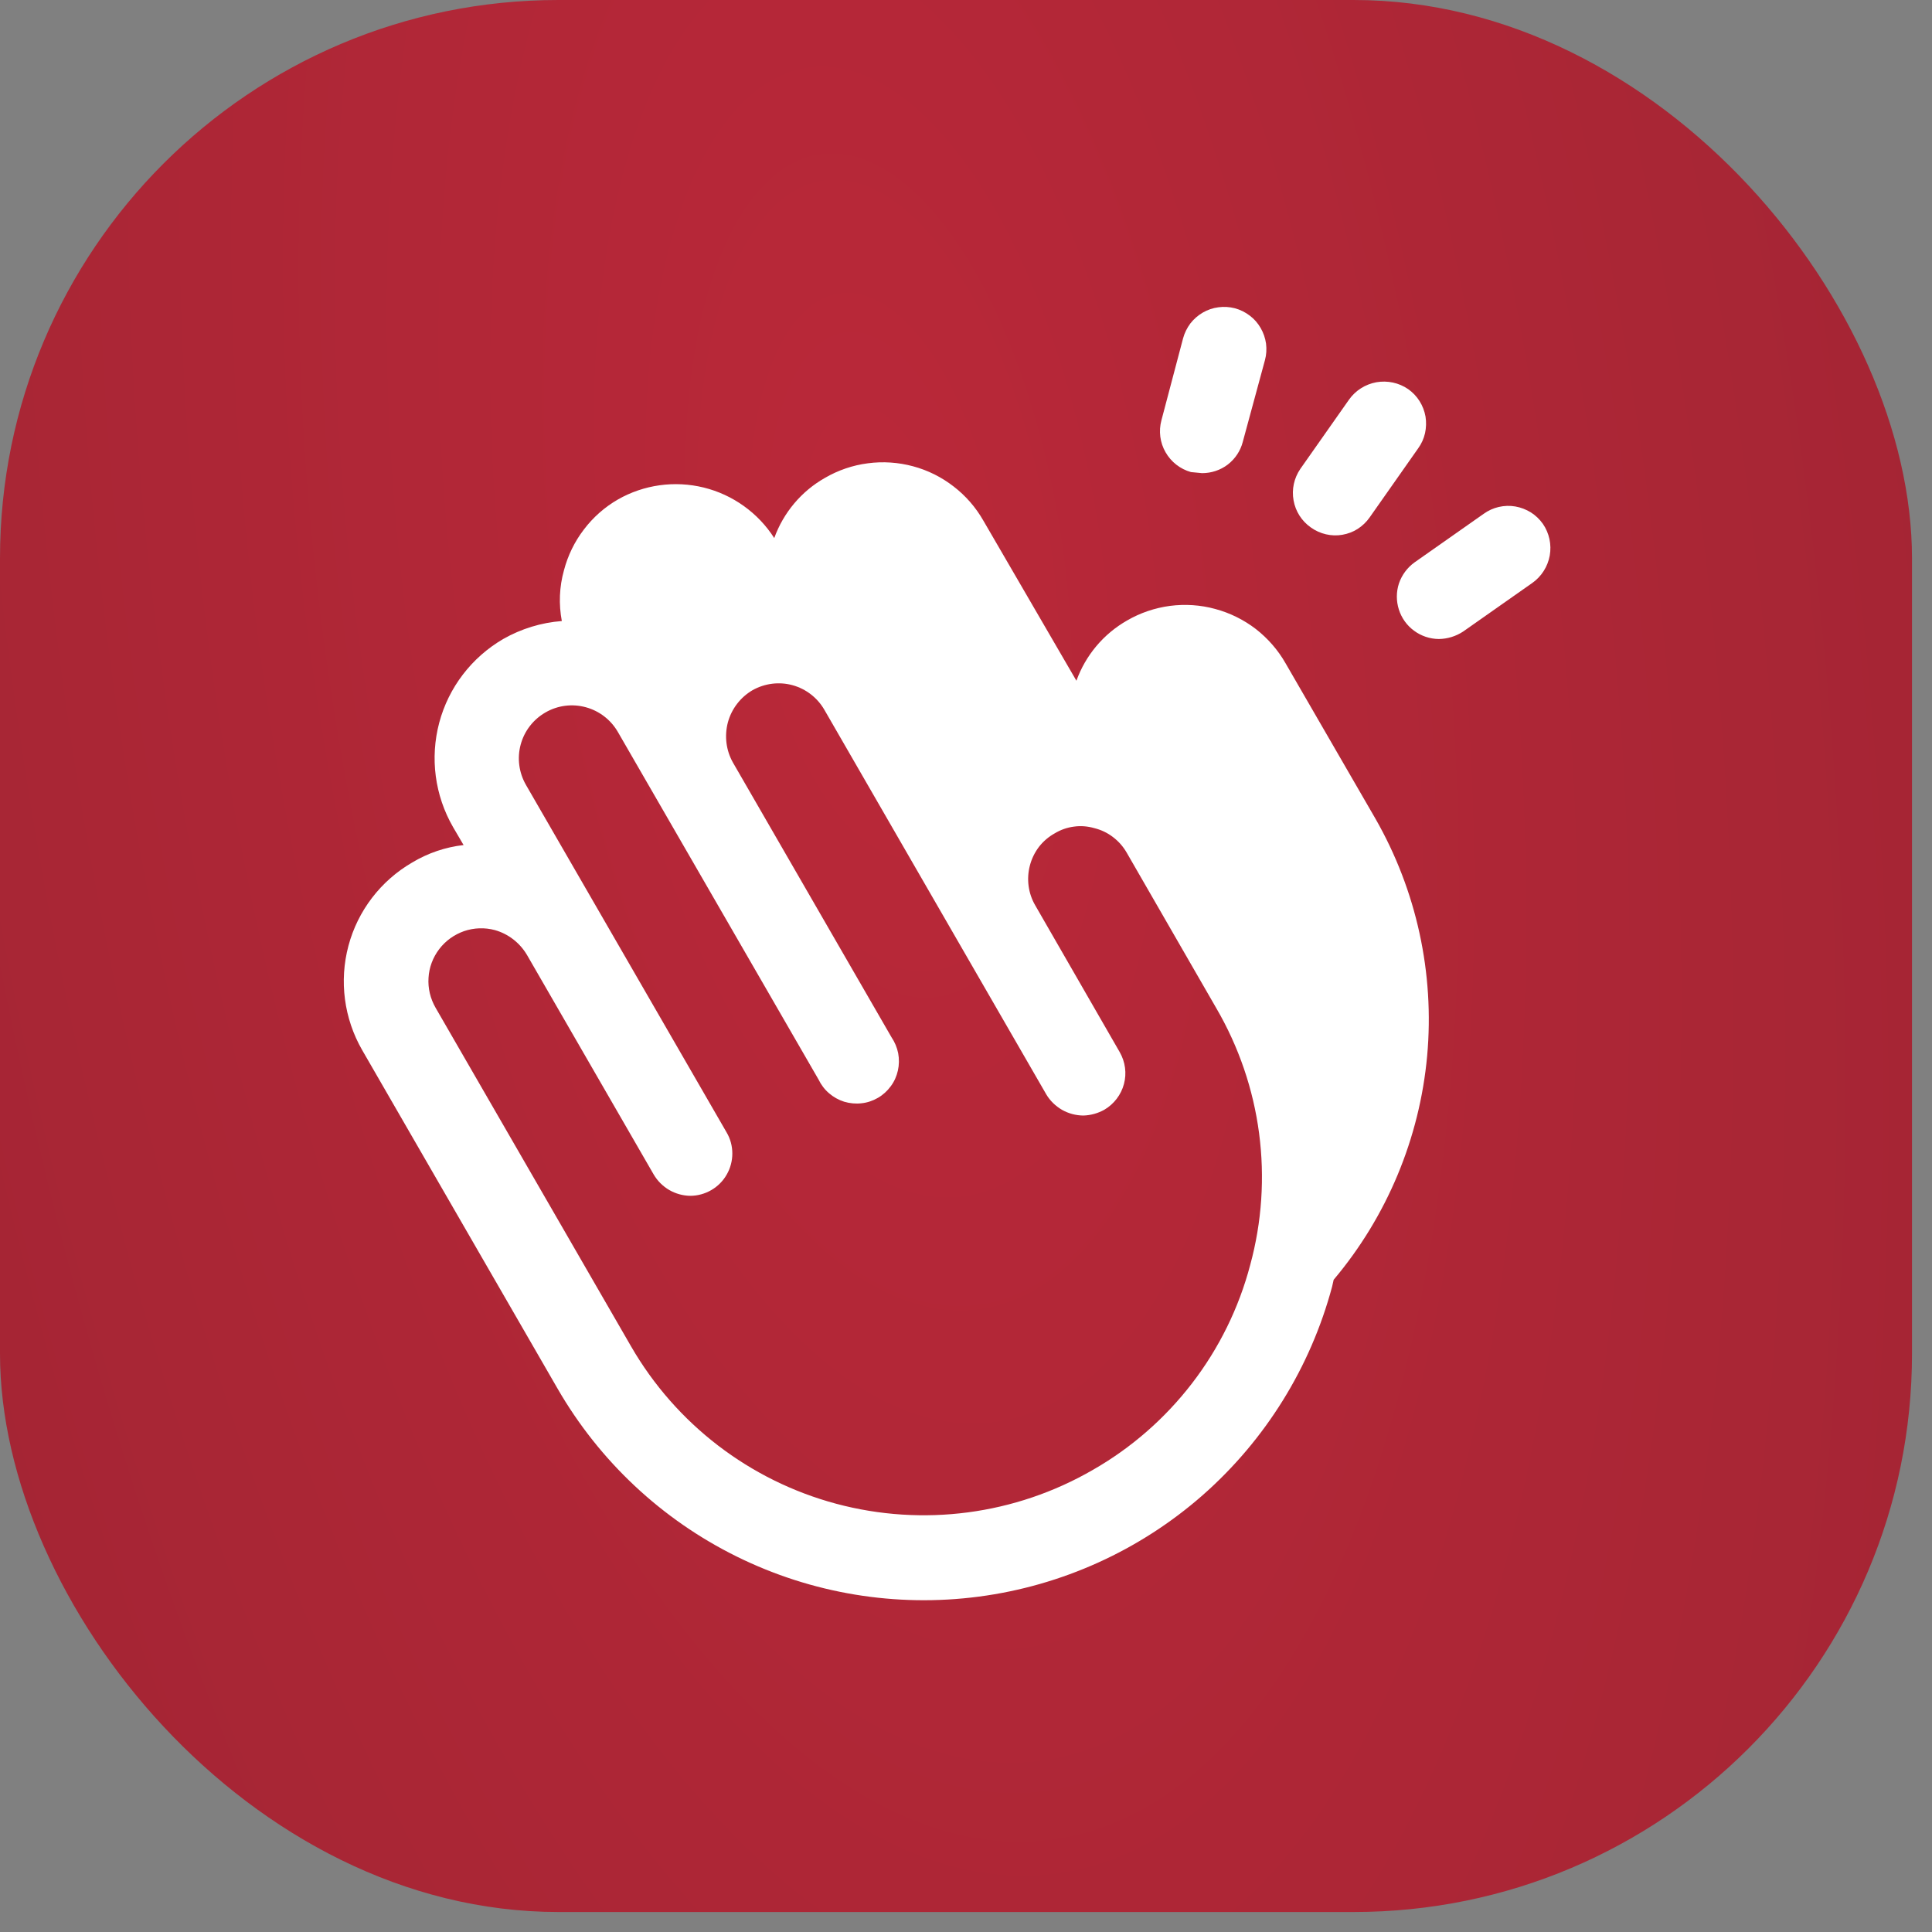
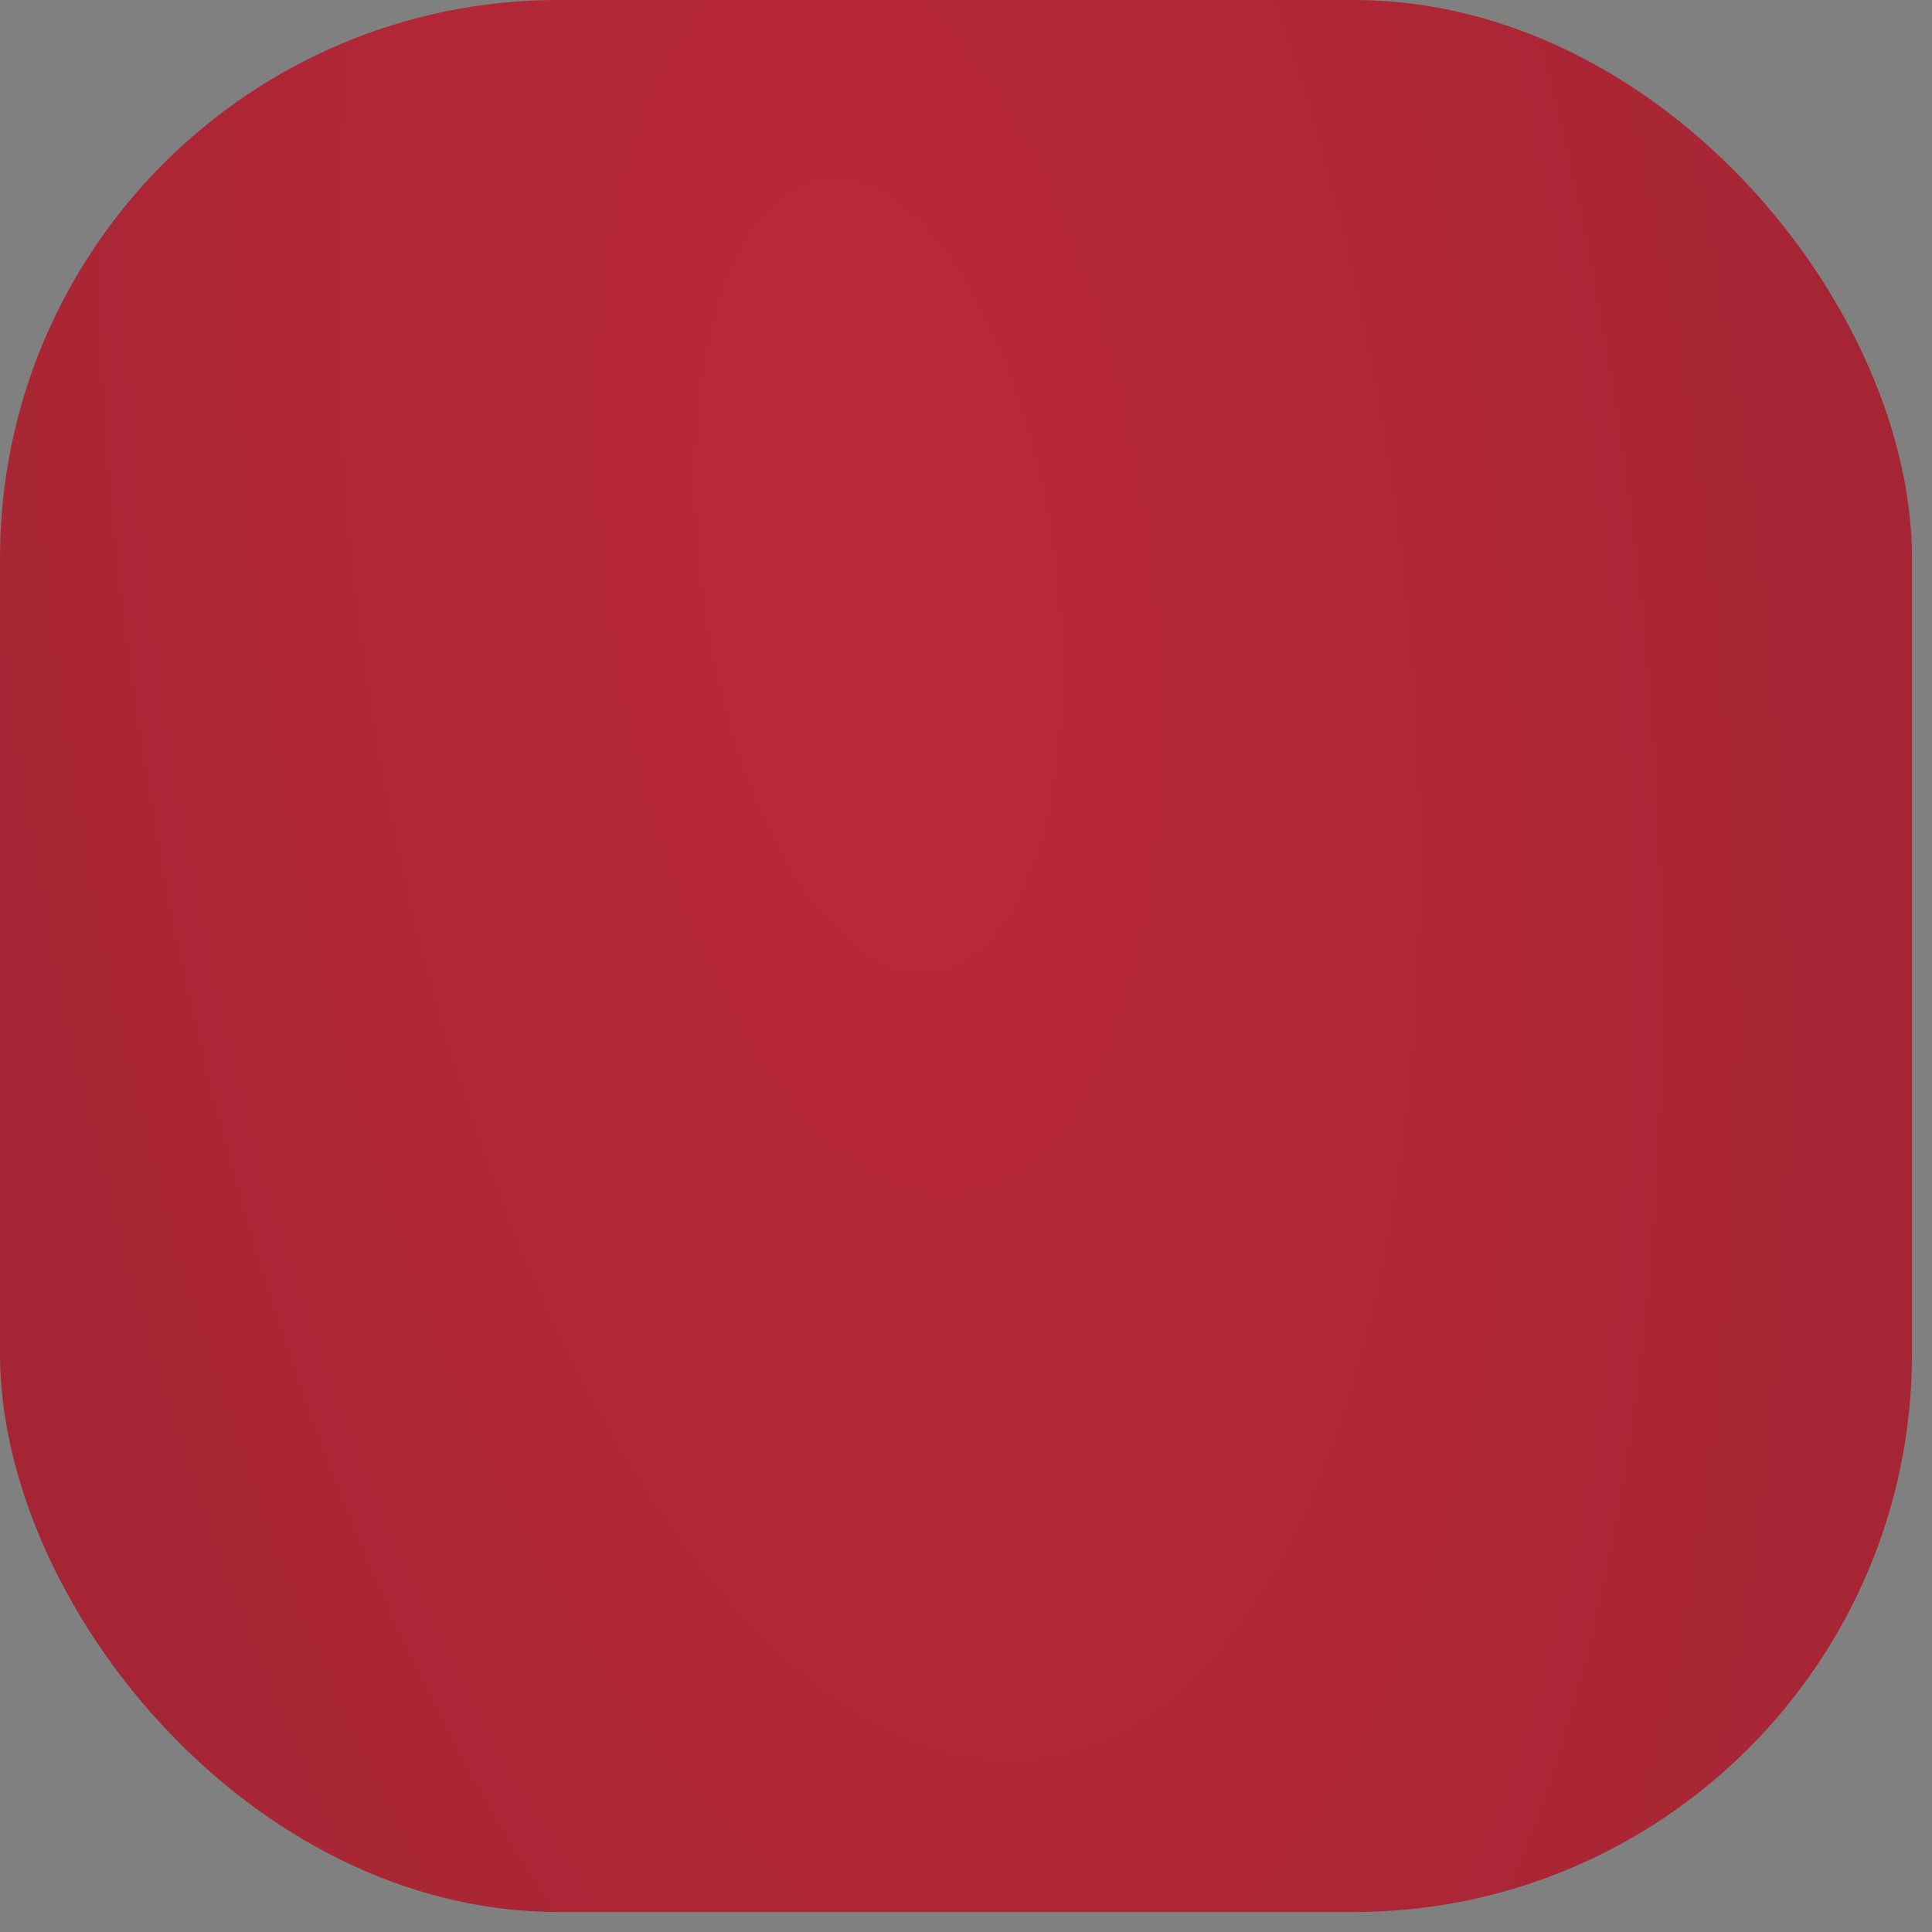
<svg xmlns="http://www.w3.org/2000/svg" width="20" height="20" viewBox="0 0 20 20" fill="none">
  <rect x="0" y="0" width="20" height="20" fill="#808080" stroke="none" />
  <rect width="19.793" height="19.793" rx="5.78" fill="url(#paint0_radial_34_631)" />
-   <path d="M14.238 8.474L13.308 6.866C13.23 6.729 13.125 6.609 13.001 6.512C12.876 6.416 12.733 6.345 12.58 6.304C12.428 6.262 12.268 6.252 12.112 6.272C11.955 6.293 11.804 6.344 11.668 6.423C11.424 6.562 11.238 6.783 11.143 7.047L10.18 5.39C10.102 5.253 9.997 5.132 9.872 5.036C9.747 4.939 9.605 4.868 9.452 4.827C9.3 4.786 9.14 4.775 8.984 4.796C8.827 4.816 8.676 4.868 8.54 4.947C8.296 5.085 8.11 5.307 8.015 5.57C7.848 5.309 7.586 5.121 7.285 5.047C6.984 4.973 6.665 5.017 6.396 5.171C6.259 5.25 6.139 5.356 6.044 5.482C5.948 5.607 5.878 5.751 5.838 5.904C5.79 6.075 5.783 6.255 5.816 6.429C5.603 6.445 5.395 6.509 5.209 6.615C4.883 6.805 4.644 7.116 4.547 7.481C4.45 7.846 4.501 8.234 4.69 8.562L4.799 8.748C4.611 8.769 4.43 8.831 4.268 8.928C3.942 9.117 3.704 9.427 3.607 9.791C3.51 10.155 3.561 10.543 3.749 10.87L5.772 14.375C6.205 15.125 6.85 15.73 7.626 16.113C8.403 16.497 9.275 16.641 10.134 16.528C10.992 16.415 11.798 16.05 12.449 15.479C13.099 14.907 13.566 14.156 13.79 13.319L13.806 13.248C14.358 12.593 14.696 11.783 14.774 10.929C14.851 10.075 14.664 9.218 14.238 8.474V8.474ZM12.942 13.095C12.825 13.539 12.62 13.956 12.34 14.32C12.06 14.684 11.711 14.989 11.312 15.217C10.509 15.681 9.554 15.807 8.657 15.567C7.761 15.327 6.997 14.741 6.533 13.938L4.509 10.432C4.455 10.338 4.429 10.231 4.436 10.123C4.442 10.015 4.481 9.911 4.547 9.825C4.612 9.739 4.702 9.675 4.804 9.639C4.907 9.604 5.017 9.6 5.122 9.628C5.262 9.667 5.381 9.76 5.455 9.885V9.885L6.768 12.16C6.807 12.226 6.862 12.28 6.928 12.319C6.994 12.357 7.069 12.378 7.145 12.379C7.222 12.379 7.297 12.358 7.363 12.32C7.43 12.281 7.485 12.226 7.523 12.159C7.561 12.093 7.581 12.018 7.581 11.941C7.581 11.864 7.561 11.789 7.522 11.723L5.444 8.124C5.372 7.998 5.352 7.848 5.39 7.708C5.428 7.567 5.52 7.448 5.647 7.375C5.773 7.302 5.923 7.283 6.063 7.321C6.204 7.359 6.323 7.451 6.396 7.577L8.474 11.176C8.5 11.23 8.537 11.279 8.583 11.318C8.628 11.357 8.682 11.387 8.739 11.405C8.797 11.422 8.858 11.428 8.918 11.421C8.978 11.415 9.036 11.395 9.088 11.365C9.14 11.335 9.185 11.294 9.221 11.245C9.257 11.197 9.282 11.141 9.295 11.082C9.308 11.024 9.309 10.963 9.298 10.903C9.286 10.844 9.263 10.788 9.229 10.738L7.588 7.895C7.516 7.768 7.498 7.619 7.535 7.478C7.573 7.338 7.665 7.218 7.79 7.145C7.916 7.074 8.065 7.055 8.204 7.093C8.343 7.131 8.462 7.223 8.534 7.348L10.831 11.329C10.87 11.395 10.927 11.45 10.994 11.489C11.061 11.527 11.136 11.547 11.214 11.548C11.29 11.546 11.366 11.525 11.432 11.488C11.532 11.429 11.605 11.334 11.635 11.222C11.665 11.111 11.649 10.992 11.591 10.891L10.716 9.371C10.644 9.247 10.625 9.099 10.661 8.961C10.679 8.891 10.711 8.825 10.755 8.767C10.799 8.71 10.855 8.662 10.918 8.627C10.979 8.59 11.047 8.566 11.118 8.557C11.188 8.547 11.26 8.553 11.329 8.573C11.398 8.59 11.464 8.621 11.521 8.665C11.578 8.708 11.626 8.762 11.662 8.824L12.592 10.438C12.823 10.835 12.974 11.275 13.034 11.731C13.094 12.188 13.063 12.651 12.942 13.095V13.095ZM12.023 4.351L12.247 3.503C12.262 3.447 12.288 3.395 12.322 3.349C12.357 3.304 12.401 3.265 12.451 3.236C12.501 3.207 12.556 3.188 12.613 3.181C12.67 3.173 12.728 3.177 12.783 3.191C12.839 3.206 12.891 3.232 12.937 3.267C12.983 3.301 13.021 3.345 13.05 3.395C13.079 3.445 13.098 3.5 13.106 3.557C13.113 3.614 13.11 3.672 13.095 3.727L12.865 4.575C12.841 4.668 12.786 4.75 12.71 4.809C12.634 4.867 12.54 4.898 12.444 4.898L12.329 4.887C12.218 4.856 12.123 4.782 12.066 4.682C12.008 4.582 11.993 4.462 12.023 4.351V4.351ZM13.461 4.854L13.965 4.137C14.032 4.042 14.134 3.978 14.248 3.957C14.363 3.937 14.481 3.962 14.577 4.028C14.624 4.061 14.665 4.104 14.695 4.152C14.726 4.201 14.747 4.256 14.757 4.313C14.766 4.37 14.764 4.428 14.752 4.484C14.739 4.541 14.715 4.594 14.681 4.641L14.178 5.357C14.145 5.404 14.103 5.444 14.055 5.475C14.007 5.506 13.953 5.526 13.896 5.536C13.84 5.546 13.782 5.544 13.726 5.531C13.67 5.518 13.617 5.494 13.571 5.461C13.476 5.395 13.411 5.294 13.391 5.18C13.37 5.066 13.396 4.949 13.461 4.854ZM15.862 6.035L15.146 6.538C15.071 6.587 14.984 6.614 14.894 6.615C14.802 6.614 14.712 6.584 14.638 6.529C14.564 6.475 14.509 6.398 14.481 6.31C14.453 6.222 14.453 6.127 14.482 6.039C14.512 5.952 14.568 5.876 14.643 5.822L15.359 5.319C15.406 5.285 15.459 5.261 15.515 5.248C15.572 5.235 15.63 5.233 15.687 5.243C15.744 5.253 15.798 5.274 15.847 5.304C15.896 5.335 15.938 5.375 15.972 5.423C16.038 5.519 16.063 5.637 16.043 5.751C16.022 5.866 15.957 5.968 15.862 6.035V6.035Z" fill="white" />
  <defs>
    <radialGradient id="paint0_radial_34_631" cx="0" cy="0" r="1" gradientUnits="userSpaceOnUse" gradientTransform="translate(9.097 5.488) rotate(84.379) scale(148.621 58.397)">
      <stop stop-color="#BA2839" />
      <stop offset="1" stop-color="#4A191F" />
    </radialGradient>
  </defs>
</svg>